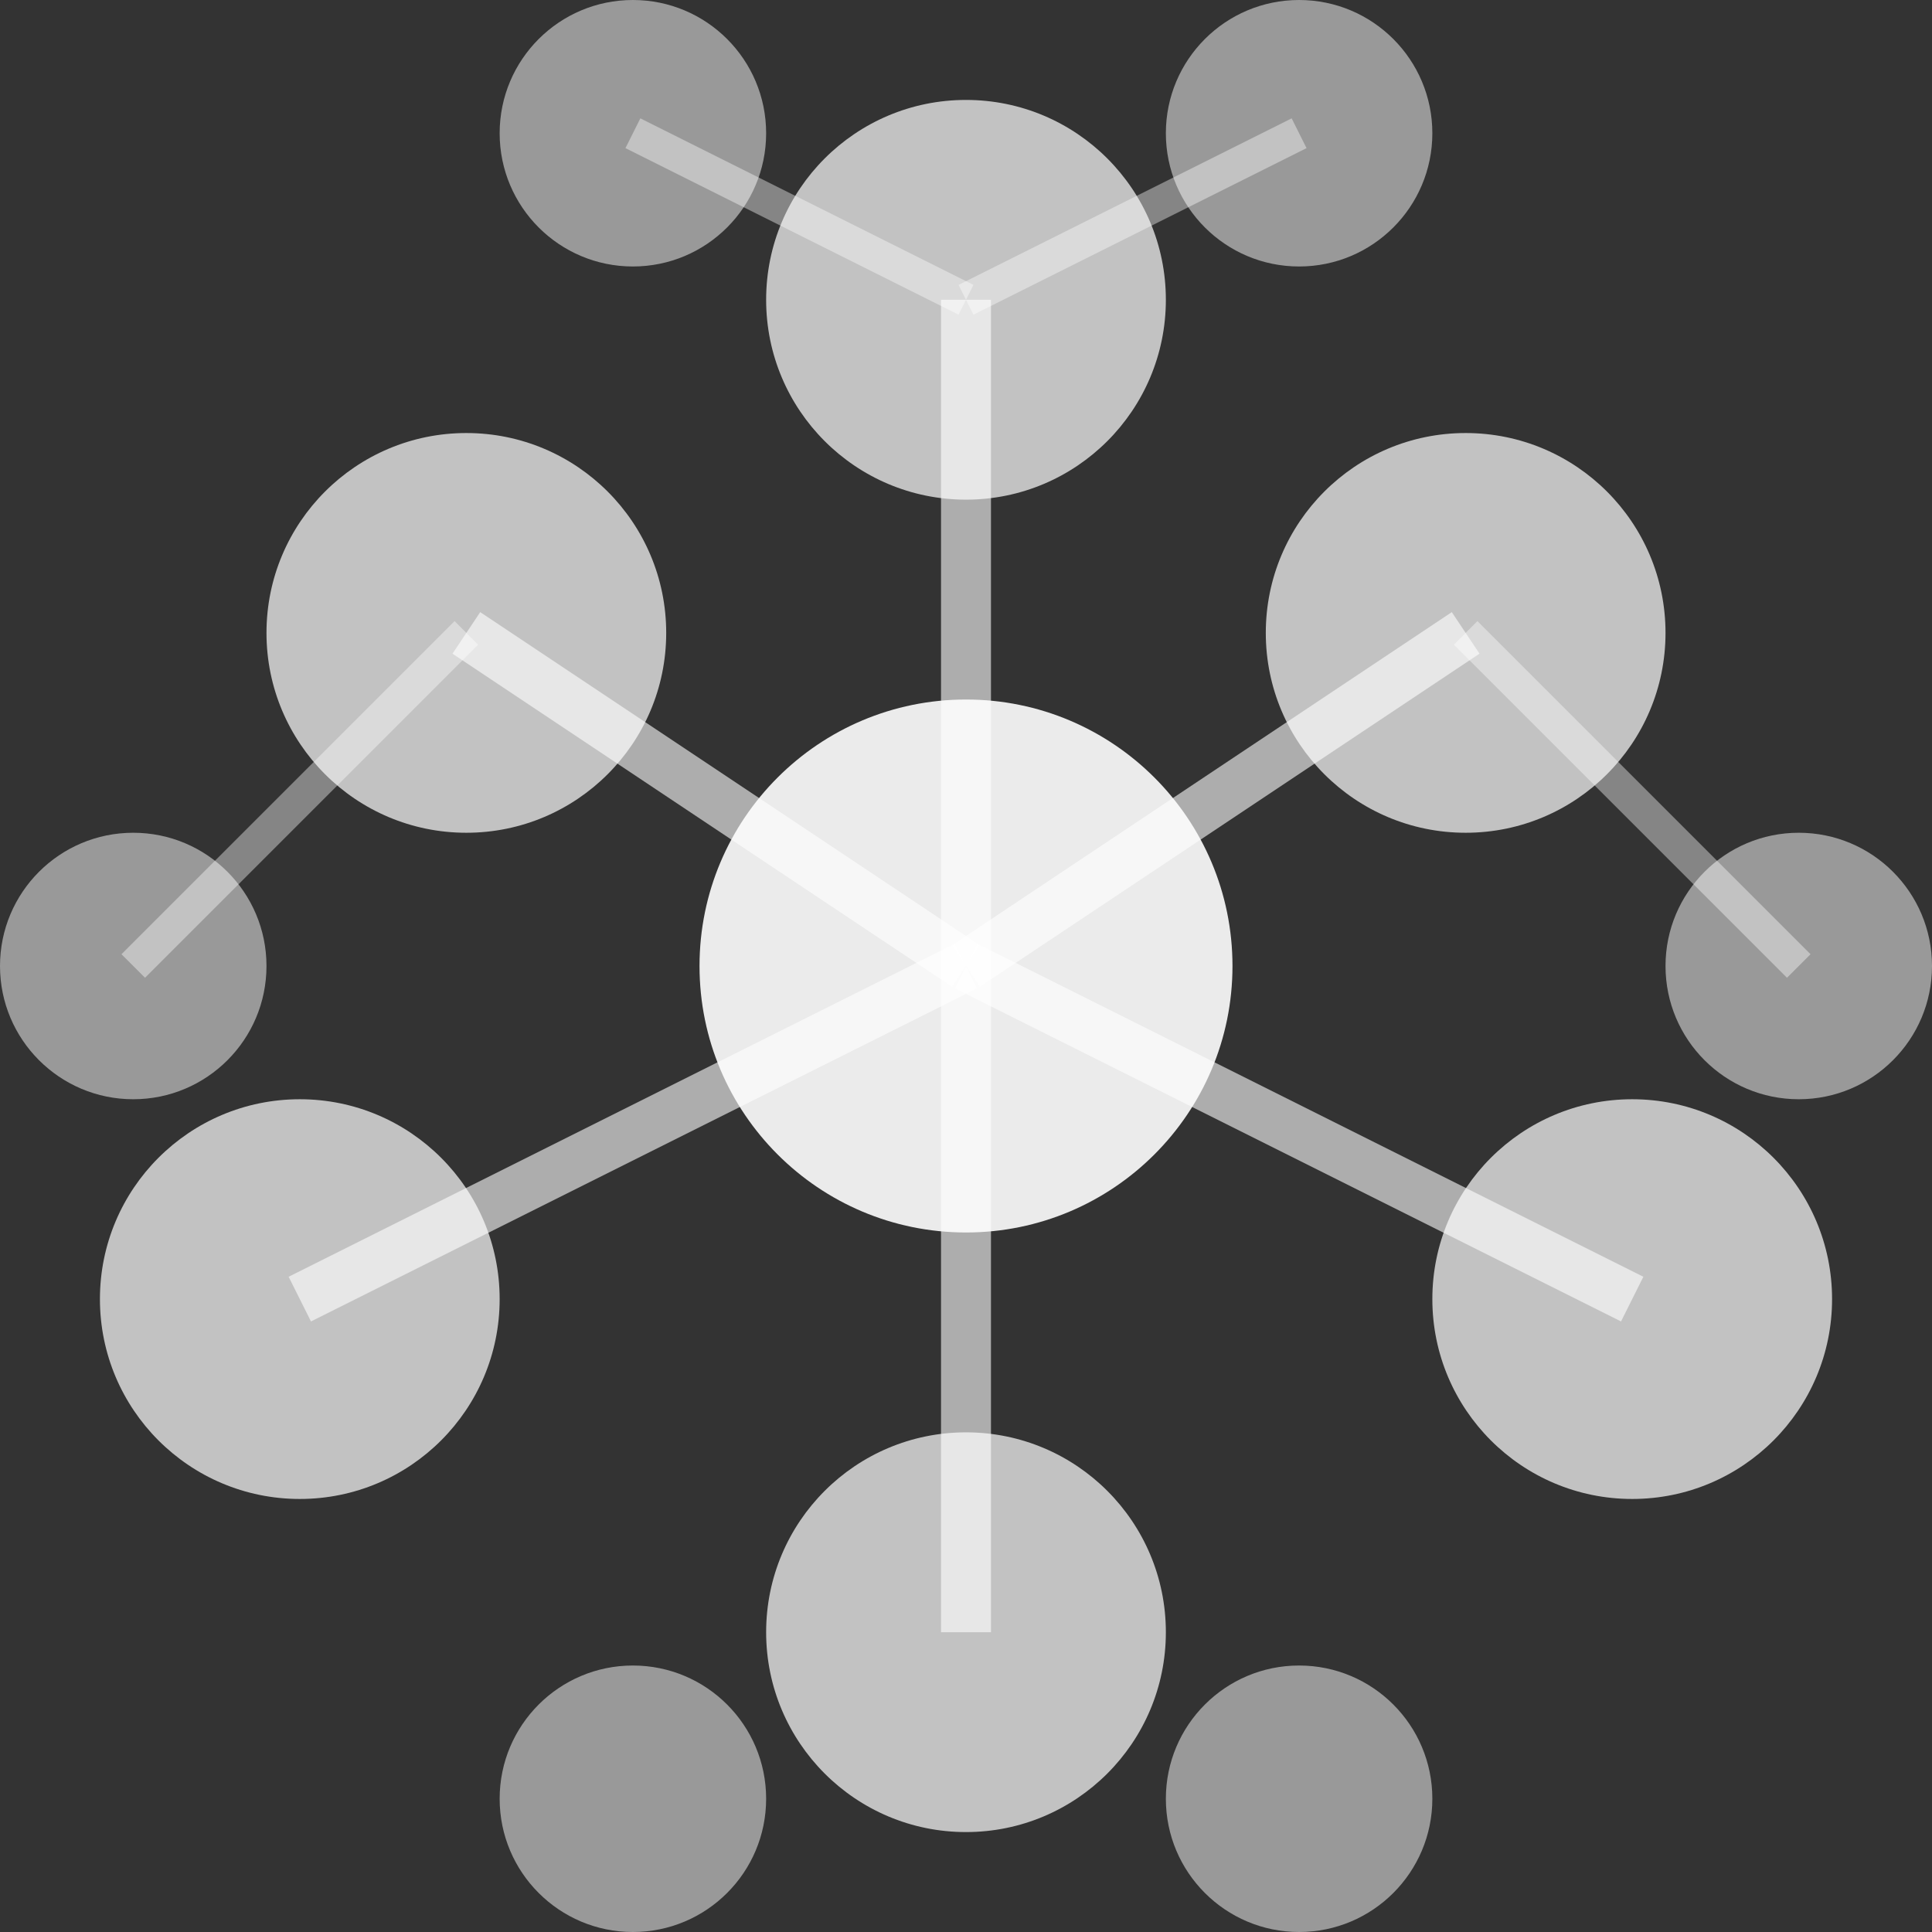
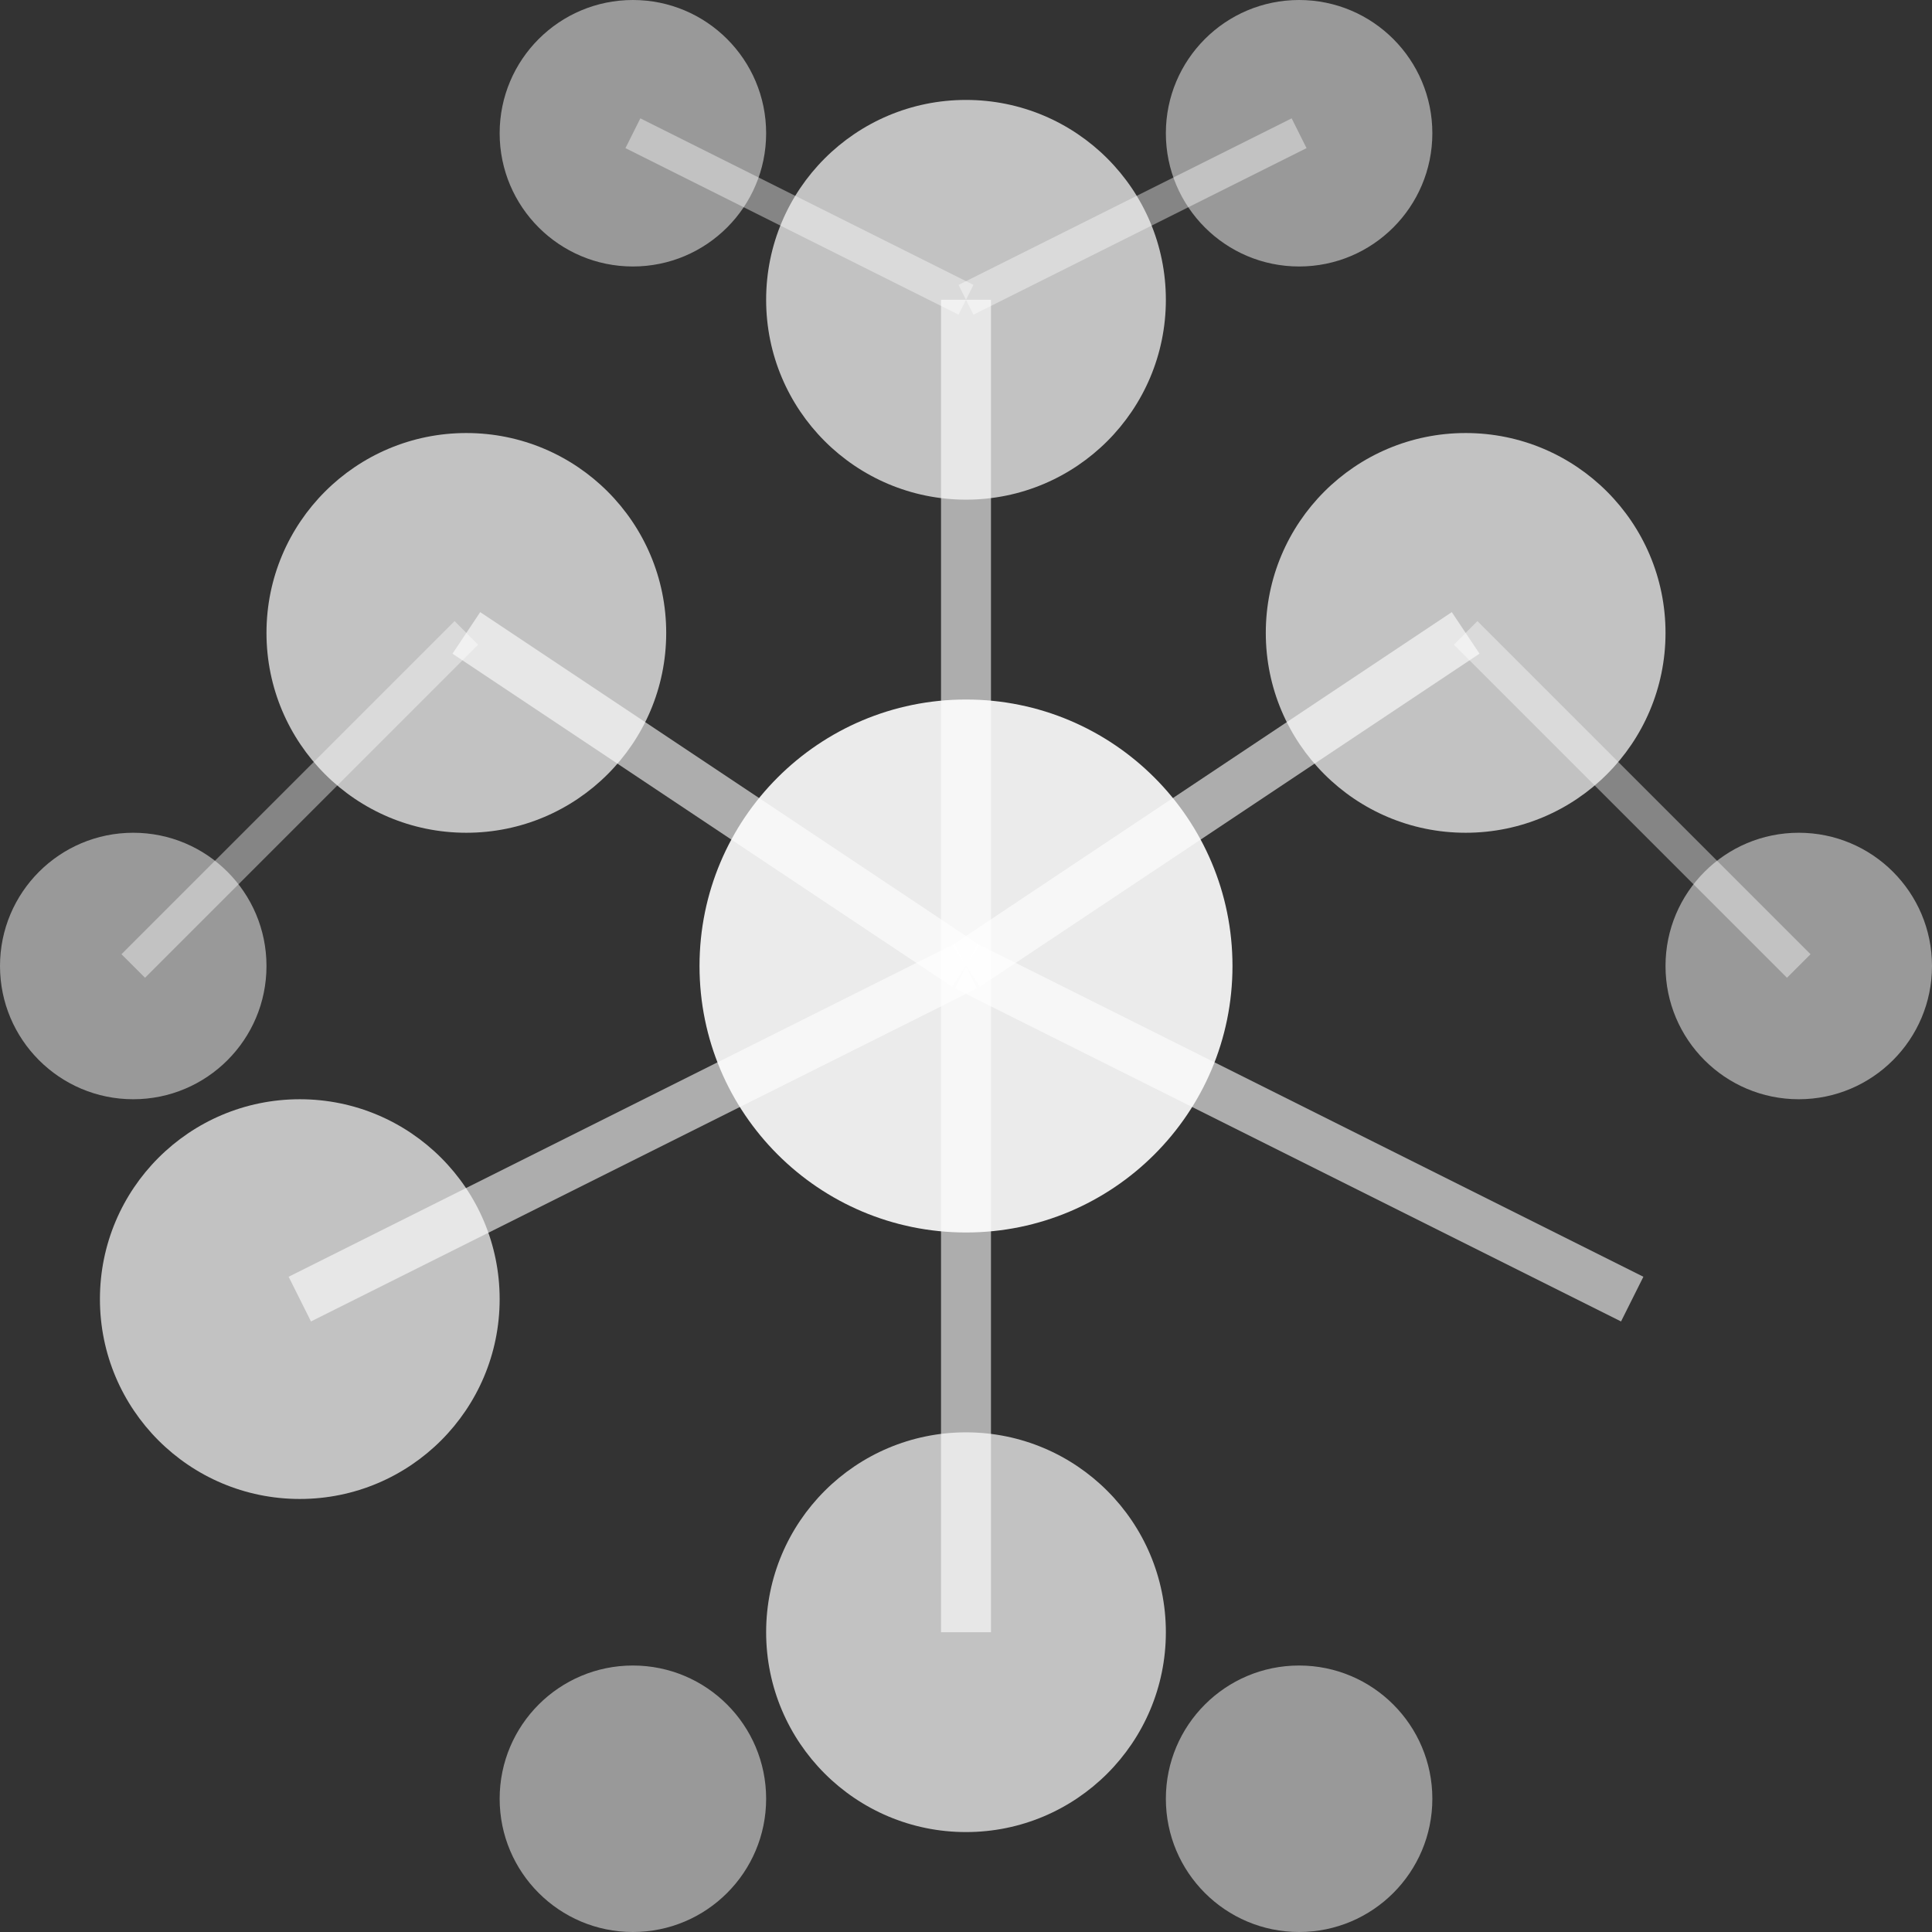
<svg xmlns="http://www.w3.org/2000/svg" xmlns:ns1="http://sodipodi.sourceforge.net/DTD/sodipodi-0.dtd" xmlns:ns2="http://www.inkscape.org/namespaces/inkscape" width="58" height="58" viewBox="0 0 58 58" version="1.1" id="svg20" ns1:docname="gdltech-logo.svg" ns2:version="1.4 (86a8ad7, 2024-10-11)">
  <rect x="0" y="0" width="58" height="58" fill="#333333" stroke="none" />
  <defs id="defs20" />
  <ns1:namedview id="namedview20" pagecolor="#000000" bordercolor="#666666" borderopacity="1.0" ns2:showpageshadow="2" ns2:pageopacity="0.0" ns2:pagecheckerboard="0" ns2:deskcolor="#d1d1d1" ns2:zoom="10.695" ns2:cx="29.079009" ns2:cy="28.938756" ns2:window-width="2240" ns2:window-height="1333" ns2:window-x="-9" ns2:window-y="-9" ns2:window-maximized="1" ns2:current-layer="svg20" />
  <g id="sphere-structure" transform="translate(-71,-11)">
    <circle cx="100" cy="40" r="8" fill="#ffffff" opacity="0.9" id="circle1" />
    <circle cx="85" cy="30" r="6" fill="#ffffff" opacity="0.7" id="circle2" />
    <circle cx="80" cy="50" r="6" fill="#ffffff" opacity="0.7" id="circle3" />
    <circle cx="115" cy="30" r="6" fill="#ffffff" opacity="0.7" id="circle4" />
-     <circle cx="120" cy="50" r="6" fill="#ffffff" opacity="0.7" id="circle5" />
    <circle cx="100" cy="20" r="6" fill="#ffffff" opacity="0.7" id="circle6" />
    <circle cx="100" cy="60" r="6" fill="#ffffff" opacity="0.7" id="circle7" />
    <line x1="100" y1="40" x2="85" y2="30" stroke="#ffffff" stroke-width="1.5" opacity="0.6" id="line7" />
    <line x1="100" y1="40" x2="80" y2="50" stroke="#ffffff" stroke-width="1.5" opacity="0.6" id="line8" />
    <line x1="100" y1="40" x2="115" y2="30" stroke="#ffffff" stroke-width="1.5" opacity="0.6" id="line9" />
    <line x1="100" y1="40" x2="120" y2="50" stroke="#ffffff" stroke-width="1.5" opacity="0.6" id="line10" />
    <line x1="100" y1="40" x2="100" y2="20" stroke="#ffffff" stroke-width="1.5" opacity="0.6" id="line11" />
    <line x1="100" y1="40" x2="100" y2="60" stroke="#ffffff" stroke-width="1.5" opacity="0.6" id="line12" />
    <circle cx="75" cy="40" r="4" fill="#ffffff" opacity="0.5" id="circle12" />
    <circle cx="125" cy="40" r="4" fill="#ffffff" opacity="0.5" id="circle13" />
    <circle cx="90" cy="15" r="4" fill="#ffffff" opacity="0.5" id="circle14" />
    <circle cx="110" cy="15" r="4" fill="#ffffff" opacity="0.5" id="circle15" />
    <circle cx="90" cy="65" r="4" fill="#ffffff" opacity="0.5" id="circle16" />
    <circle cx="110" cy="65" r="4" fill="#ffffff" opacity="0.5" id="circle17" />
    <line x1="85" y1="30" x2="75" y2="40" stroke="#ffffff" stroke-width="1" opacity="0.4" id="line17" />
    <line x1="115" y1="30" x2="125" y2="40" stroke="#ffffff" stroke-width="1" opacity="0.4" id="line18" />
    <line x1="100" y1="20" x2="90" y2="15" stroke="#ffffff" stroke-width="1" opacity="0.4" id="line19" />
    <line x1="100" y1="20" x2="110" y2="15" stroke="#ffffff" stroke-width="1" opacity="0.4" id="line20" />
  </g>
</svg>